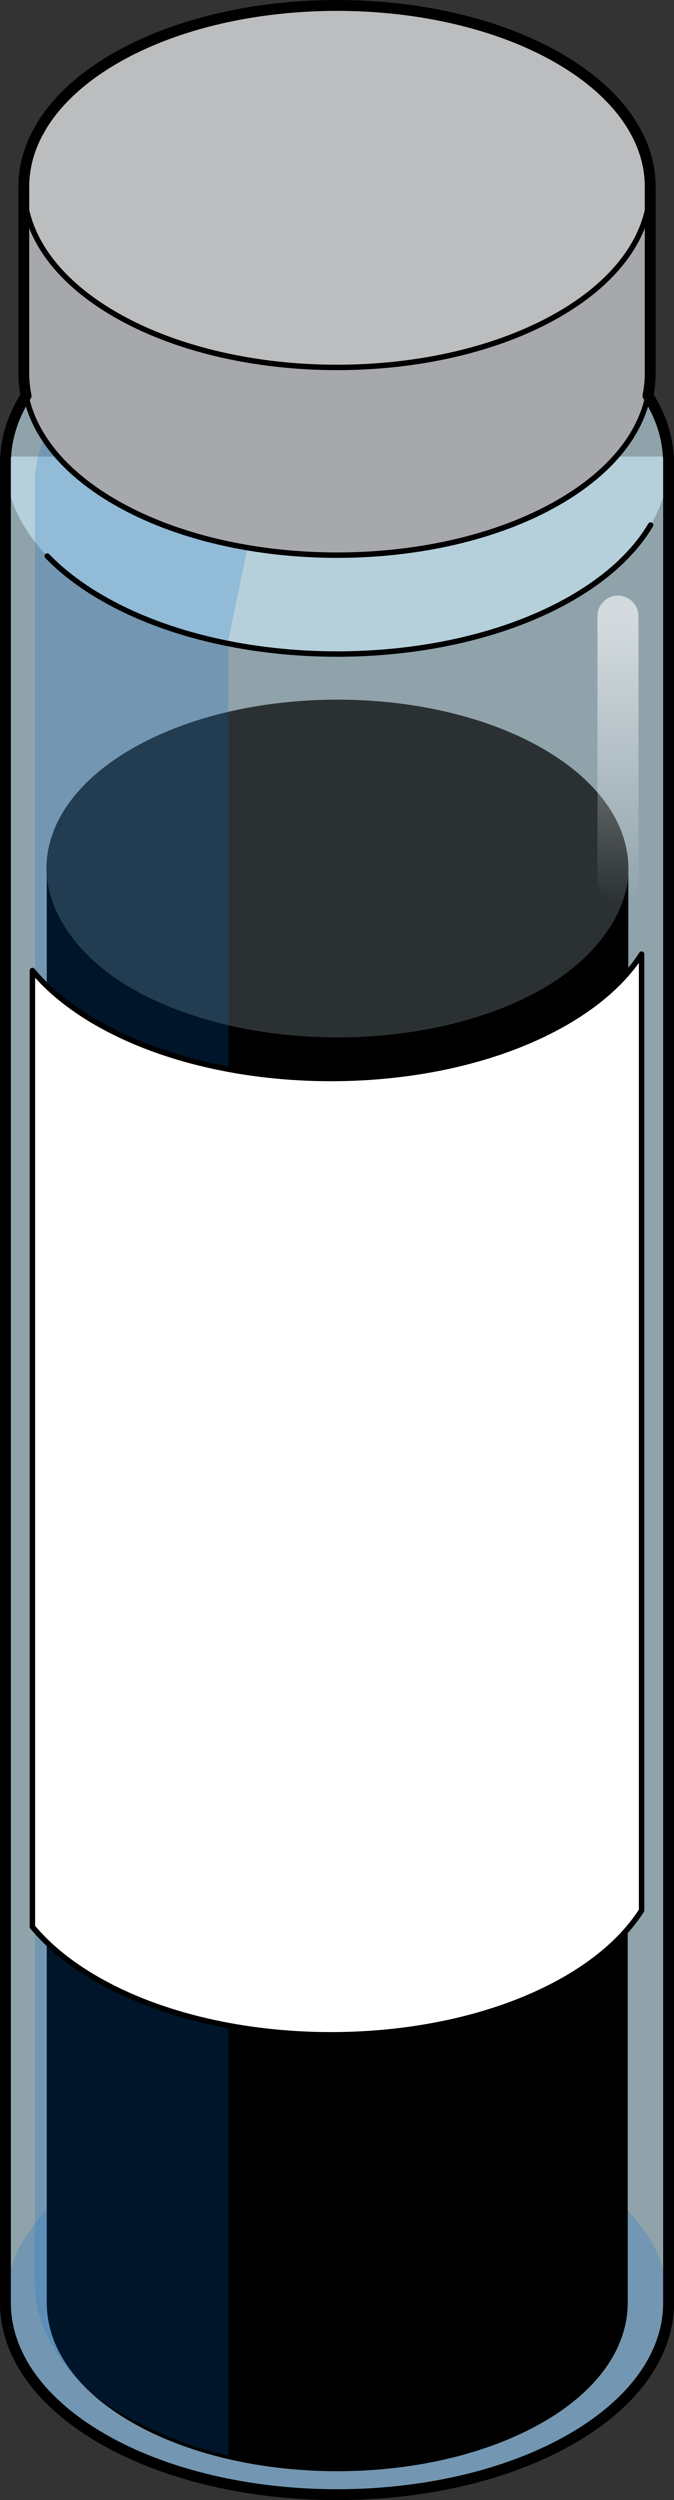
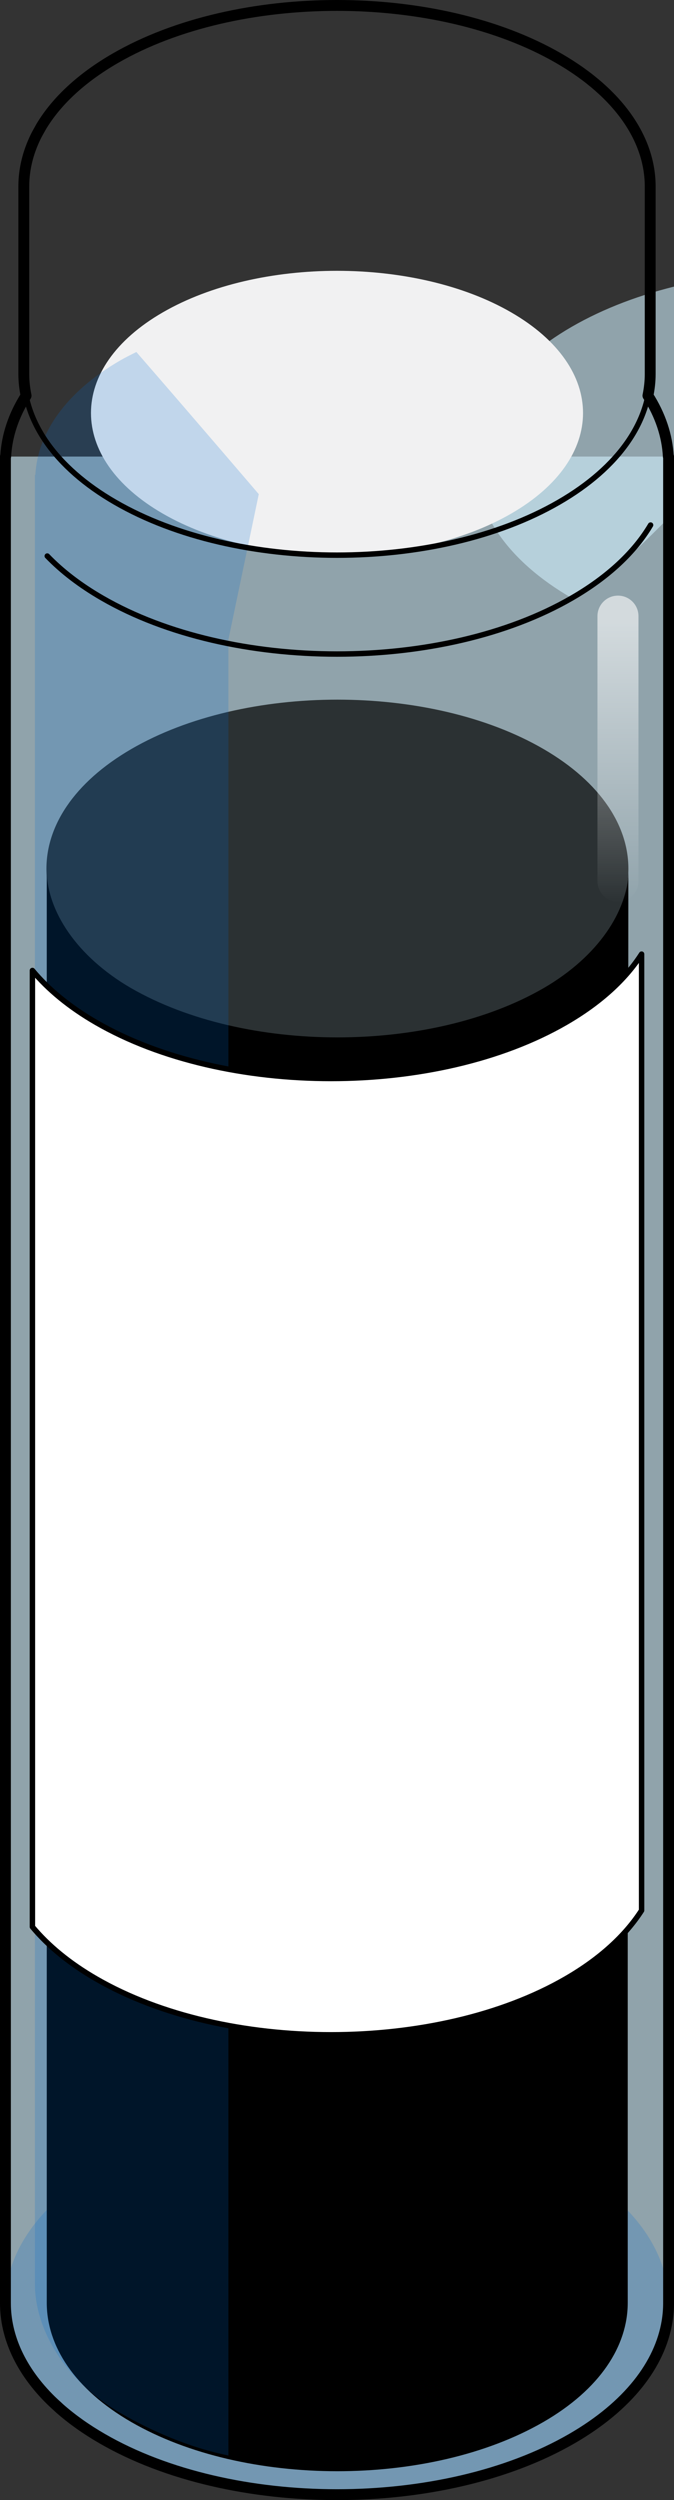
<svg xmlns="http://www.w3.org/2000/svg" version="1.1" id="Layer_1" x="0px" y="0px" width="124.133px" height="460.007px" viewBox="0 0 124.133 460.007" enable-background="new 0 0 124.133 460.007" xml:space="preserve">
  <rect x="0" y="0" width="124.133" height="460.007" fill="#333333" stroke="none" />
  <g>
    <path opacity="0.6" fill="#CEEEFB" d="M1,84.005v339.732c-0.004,9.053,5.943,18.104,17.838,24.969   c23.771,13.725,62.682,13.725,86.465,0c11.889-6.861,17.83-15.916,17.83-24.963l0,0V84.005H1z" />
-     <path opacity="0.6" fill="#CEEEFB" d="M105.303,110.043c-23.779,13.731-62.688,13.731-86.465,0   c-23.779-13.722-23.779-36.187,0-49.916c23.777-13.727,62.686-13.727,86.465,0C129.076,73.857,129.076,96.322,105.303,110.043z" />
+     <path opacity="0.6" fill="#CEEEFB" d="M105.303,110.043c-23.779-13.722-23.779-36.187,0-49.916c23.777-13.727,62.686-13.727,86.465,0C129.076,73.857,129.076,96.322,105.303,110.043z" />
    <path opacity="0.2" fill="#006AD1" d="M105.303,448.706c-23.779,13.734-62.688,13.734-86.465,0   c-23.779-13.721-23.779-36.191,0-49.92c23.777-13.73,62.686-13.73,86.465,0C129.076,412.515,129.076,434.985,105.303,448.706z" />
    <path fill="#F1F1F2" d="M94.141,94.505c-17.639,10.188-46.508,10.188-64.152,0c-17.645-10.175-17.645-26.853,0-37.033   c17.645-10.191,46.514-10.191,64.152,0C111.791,67.653,111.791,84.331,94.141,94.505z" />
    <g id="changecolor">
      <path d="M115.728,160.508c-0.19,7-5.4,15.404-15.655,21.324c-20.902,12.07-55.003,12.053-75.905-0.018    c-10.257-5.919-15.365-14.307-15.556-21.307l0,0v263.188c0,7.957,5.112,15.916,15.567,21.949    c20.898,12.064,54.978,12.064,75.884,0c10.451-6.031,15.549-13.992,15.549-21.943V314.97L115.728,160.508L115.728,160.508z" />
      <path opacity="0.7" d="M24.195,181.843c20.872,12.112,55.026,12.112,75.899,0c10.24-5.939,15.442-13.736,15.633-21.568    c0.198-8.128-5.005-16.294-15.633-22.461c-20.873-12.11-55.027-12.11-75.899,0c-10.631,6.167-15.834,14.333-15.637,22.461    C8.749,168.107,13.952,175.904,24.195,181.843z" />
    </g>
    <path opacity="0.2" fill="#006AD1" d="M6.51,87.39H6.432v29.276V420.29c-0.006,7.998,5.254,17.641,15.76,23.705   c5.789,3.344,12.613,6.311,19.877,7.811V117.672l5.59-26.751c0,0-11.979-14.007-22.545-26.154   c-0.988,0.492-1.982,0.983-2.922,1.524C12.104,72.115,6.914,79.715,6.51,87.39z" />
    <g>
-       <path fill="#A6A8AB" d="M113.029,34.3c-2.617-2.848-5.98-5.522-10.123-7.915c-22.459-12.966-59.215-12.966-81.678,0    c-4.143,2.393-7.508,5.067-10.119,7.915H4.385v34.543l0,0c0,8.549,5.613,17.098,16.844,23.574    c22.463,12.973,59.219,12.973,81.678,0c11.23-6.477,16.844-15.025,16.844-23.574l0,0V34.3H113.029z" />
-       <path fill="#BBBDBF" d="M102.906,57.878c-22.459,12.971-59.215,12.971-81.678,0c-22.455-12.96-22.455-34.187,0-47.154    c22.463-12.966,59.219-12.966,81.678,0C125.367,23.692,125.367,44.918,102.906,57.878z" />
-       <path fill="none" stroke="#000000" stroke-linecap="round" stroke-linejoin="round" stroke-miterlimit="10" d="M102.906,57.878    c-22.459,12.971-59.215,12.971-81.678,0c-22.455-12.96-22.455-34.187,0-47.154c22.463-12.966,59.219-12.966,81.678,0    C125.367,23.692,125.367,44.918,102.906,57.878z" />
-     </g>
+       </g>
    <path fill="none" stroke="#000000" stroke-linecap="round" stroke-linejoin="round" stroke-miterlimit="10" d="M102.906,10.724   c-22.459-12.966-59.215-12.966-81.678,0C10.002,17.207,4.389,25.754,4.387,34.3H4.385v34.543c0,8.549,5.613,17.098,16.844,23.574   c22.463,12.973,59.219,12.973,81.678,0c11.23-6.477,16.844-15.025,16.844-23.574V34.357   C119.773,25.792,114.16,17.221,102.906,10.724z" />
    <linearGradient id="SVGID_1_" gradientUnits="userSpaceOnUse" x1="113.812" y1="166.324" x2="113.812" y2="114.619">
      <stop offset="0" style="stop-color:#FFFFFF;stop-opacity:0" />
      <stop offset="1" style="stop-color:#FFFFFF;stop-opacity:0.6" />
    </linearGradient>
    <path fill="url(#SVGID_1_)" d="M113.813,165.922c-2.086,0-3.777-1.691-3.777-3.779v-48.775c0-2.087,1.691-3.776,3.777-3.776   c2.084,0,3.777,1.689,3.777,3.776v48.775C117.59,164.231,115.896,165.922,113.813,165.922z" />
    <path fill="none" stroke="#000000" stroke-linecap="round" stroke-linejoin="round" stroke-miterlimit="10" d="M119.822,96.606   c-2.916,4.92-7.756,9.534-14.52,13.438c-23.779,13.731-62.688,13.731-86.465,0c-4.078-2.35-7.453-4.954-10.133-7.735" />
-     <path opacity="0.6" fill="#CEEEFB" d="M119.822,96.606" />
    <path fill="#FFFFFF" stroke="#000000" stroke-linecap="round" stroke-linejoin="round" stroke-miterlimit="10" d="M118.164,175.552   c-2.949,4.602-7.602,8.91-13.977,12.59c-23.777,13.73-62.686,13.73-86.461,0c-4.963-2.864-8.869-6.112-11.756-9.578v175.97   c2.891,3.463,6.799,6.707,11.756,9.566c23.771,13.725,62.68,13.725,86.461,0c6.373-3.678,11.02-7.988,13.977-12.588V175.552z" />
    <path fill="none" stroke="#000000" stroke-width="2" stroke-linecap="round" stroke-linejoin="round" stroke-miterlimit="10" d="   M123.133,84.005h-0.045c-0.199-3.807-1.451-7.595-3.756-11.207c0.268-1.313,0.418-2.634,0.418-3.955V34.358   c0.014-5.342-2.164-10.684-6.533-15.524c-0.01-0.012-0.02-0.023-0.029-0.035c-0.424-0.468-0.869-0.93-1.334-1.388   c-0.018-0.018-0.031-0.034-0.049-0.052c-0.451-0.441-0.924-0.878-1.412-1.309c-0.035-0.033-0.068-0.065-0.104-0.098   c-0.49-0.43-1.004-0.853-1.531-1.271c-0.039-0.032-0.076-0.065-0.117-0.098c-0.523-0.414-1.072-0.82-1.633-1.222   c-0.051-0.036-0.096-0.073-0.146-0.108c-0.582-0.413-1.188-0.819-1.811-1.22c-0.035-0.022-0.066-0.045-0.1-0.067   c-0.66-0.422-1.342-0.836-2.045-1.242c-22.459-12.966-59.215-12.966-81.678,0c-6.316,3.647-10.855,7.948-13.617,12.533   c-0.121,0.201-0.225,0.406-0.34,0.609c-0.174,0.309-0.357,0.617-0.516,0.93c-0.521,1.021-0.955,2.055-1.305,3.097   c-0.004,0.011-0.008,0.021-0.01,0.03c-0.703,2.104-1.055,4.24-1.055,6.377H4.385v34.543c0,1.322,0.15,2.644,0.42,3.959   C2.5,76.414,1.248,80.201,1.049,84.005H1v339.732c-0.002,6.225,2.809,12.449,8.432,17.963c0.359,0.352,0.744,0.695,1.127,1.041   c0.16,0.148,0.309,0.297,0.475,0.441c2.229,1.955,4.83,3.809,7.805,5.523c23.777,13.734,62.686,13.734,86.465,0   c10.402-6.004,16.254-13.684,17.553-21.572c0.186-1.127,0.277-2.26,0.277-3.391V84.005z" />
  </g>
</svg>